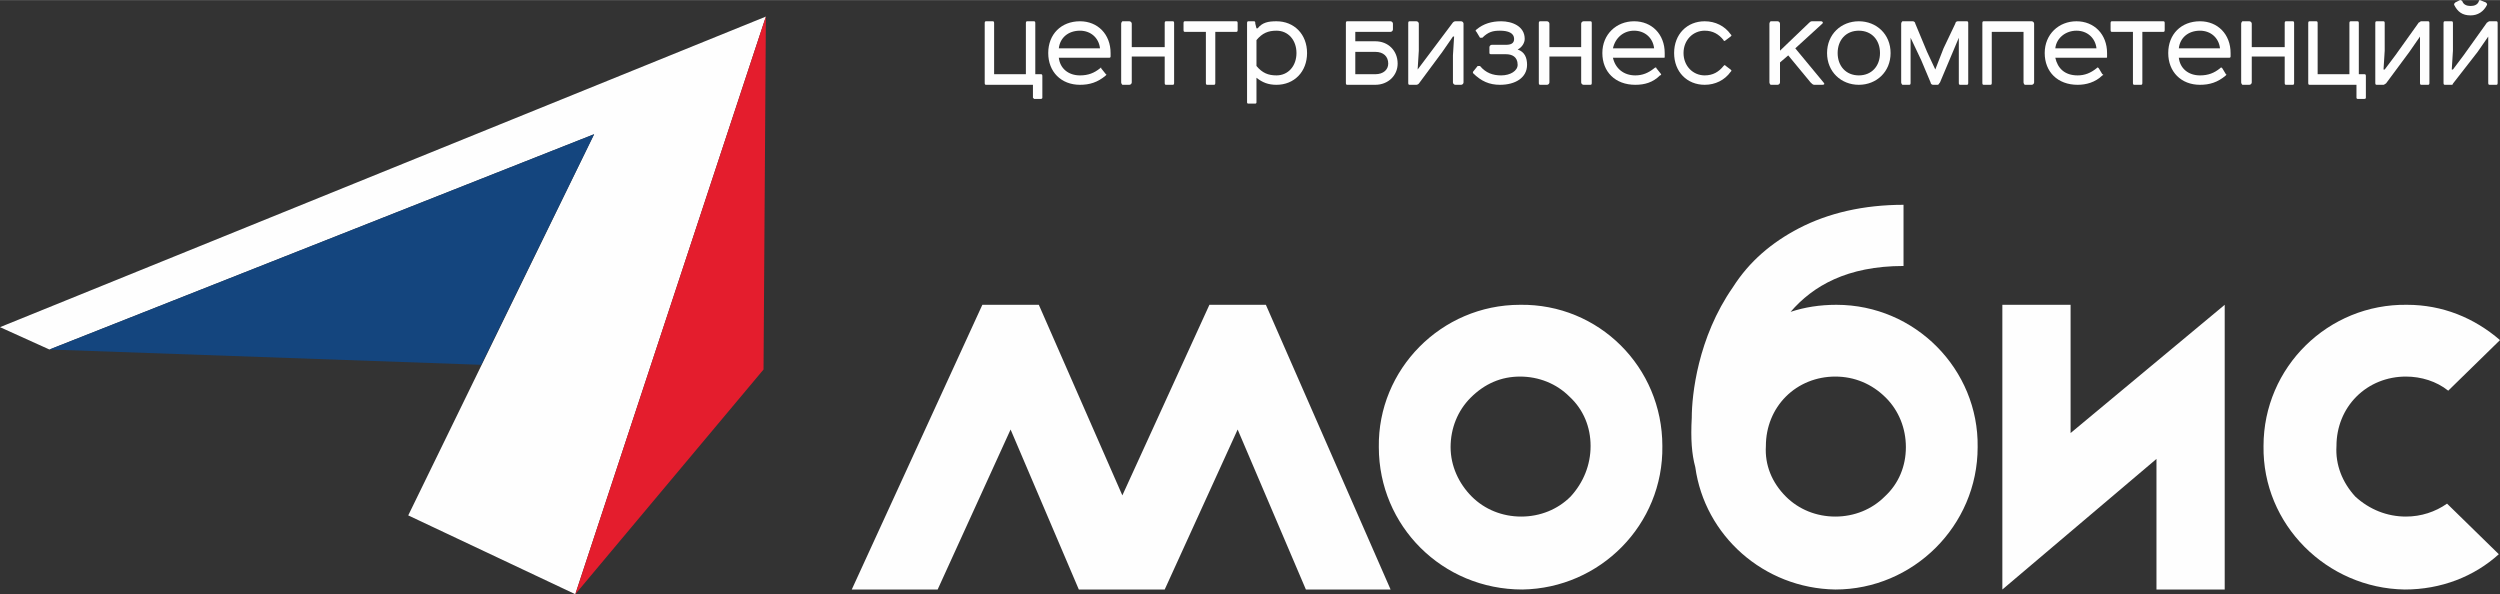
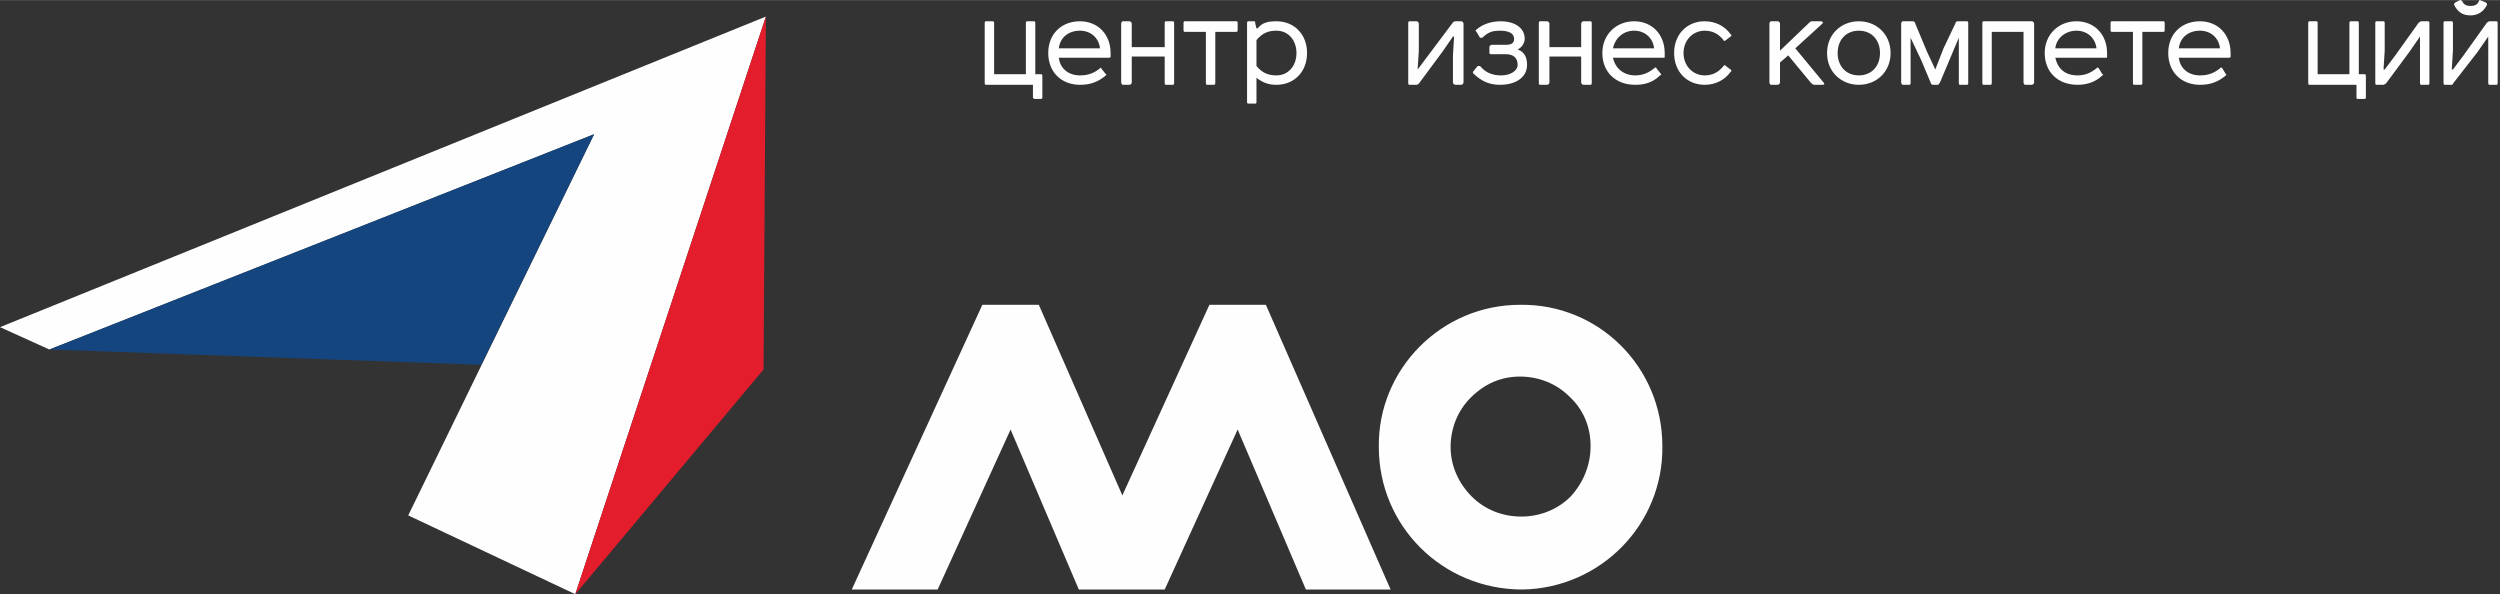
<svg xmlns="http://www.w3.org/2000/svg" xml:space="preserve" width="1161px" height="276px" style="shape-rendering:geometricPrecision; text-rendering:geometricPrecision; image-rendering:optimizeQuality; fill-rule:evenodd; clip-rule:evenodd" viewBox="0 0 2125 505">
  <rect x="0" y="0" width="2125" height="505" fill="#333333" stroke="none" />
  <defs>
    <style type="text/css">  .fil2 {fill:#E41D2D} .fil0 {fill:#FEFEFE;fill-rule:nonzero} .fil1 {fill:#14457E;fill-rule:nonzero}  </style>
  </defs>
  <g id="Слой_x0020_1">
    <polygon class="fil0" points="1110,501 1052,365 990,501 989,501 917,501 917,501 859,365 797,501 724,501 835,259 883,259 954,421 1028,259 1076,259 1182,501 " />
    <path class="fil0" d="M1292 259c-67,0 -121,55 -120,121 0,67 54,121 122,121 66,-1 120,-55 119,-122 0,-67 -54,-121 -121,-120zm43 163c-11,11 -26,17 -42,17 -16,0 -31,-6 -42,-17 -11,-11 -18,-26 -18,-42 0,-16 6,-31 17,-42 12,-12 26,-18 42,-18 16,0 31,6 42,17 12,11 18,26 18,42 0,16 -6,31 -17,43z" />
-     <path class="fil0" d="M1561 259c-14,0 -27,2 -39,6 19,-22 48,-39 96,-39l0 -52c-34,0 -64,7 -89,20 -23,12 -42,28 -56,50 -30,43 -35,92 -35,111 -1,18 0,31 3,42 8,58 58,103 119,104 66,0 121,-54 121,-121 1,-66 -53,-121 -120,-121zm41 163c-11,11 -26,17 -42,17 -16,0 -31,-6 -42,-17 -12,-12 -18,-27 -17,-43 0,-16 6,-31 17,-42 11,-11 26,-17 42,-17 16,0 31,6 43,18 11,11 17,26 17,42 0,16 -6,31 -18,42z" />
-     <polygon class="fil0" points="1760,259 1702,259 1702,501 1833,390 1833,501 1891,501 1891,259 1760,368 " />
-     <path class="fil0" d="M2080 428c-10,7 -22,11 -35,11 -16,0 -31,-6 -43,-17 -11,-12 -17,-27 -16,-43 0,-16 6,-31 17,-42 11,-11 26,-17 42,-17 13,0 26,4 36,12l44 -43c-22,-19 -49,-30 -79,-30 -67,-1 -122,53 -122,120 -1,67 54,121 120,122 31,0 59,-11 80,-30l-44 -43z" />
    <path class="fil0" d="M878 72l0 11c0,0 1,1 1,1l5 0c1,0 2,0 2,-1l0 -18c0,-1 0,-2 -1,-2l-5 0 0 -43c0,-1 0,-2 -1,-2l-6 0c-1,0 -1,1 -1,2l0 43 -27 0 0 -43c0,-1 0,-2 -1,-2l-6 0c-1,0 -1,1 -1,2l0 50c0,1 0,2 1,2l40 0z" />
    <path class="fil0" d="M891 45c0,16 11,27 27,27 8,0 15,-2 22,-8 0,0 1,-1 0,-1l-4 -5c0,-1 0,-1 -1,0 -5,4 -10,6 -17,6 -10,0 -17,-6 -18,-15l43 0c0,0 1,0 1,-1l0 -3c0,-16 -11,-27 -26,-27 -16,0 -27,11 -27,27zm27 -19c9,0 16,6 17,15l-35 0c1,-9 8,-15 18,-15z" />
    <path class="fil0" d="M954 18c0,0 -1,1 -1,2l0 50c0,1 1,2 1,2l6 0c1,0 2,-1 2,-2l0 -22 28 0 0 22c0,1 0,2 1,2l6 0c1,0 1,-1 1,-2l0 -50c0,-1 0,-2 -1,-2l-6 0c-1,0 -1,1 -1,2l0 20 -28 0 0 -20c0,-1 -1,-2 -2,-2l-6 0z" />
    <path class="fil0" d="M1007 18c-1,0 -1,1 -1,2l0 5c0,1 0,2 1,2l18 0 0 43c0,1 0,2 1,2l6 0c1,0 1,-1 1,-2l0 -43 18 0c1,0 1,-1 1,-2l0 -5c0,-1 0,-2 -1,-2l-44 0z" />
    <path class="fil0" d="M1067 88c1,0 1,-1 1,-1l0 -21c5,4 10,6 17,6 15,0 26,-11 26,-27 0,-16 -11,-27 -26,-27 -7,0 -12,1 -16,6l-1 0 -1 -4c0,-1 0,-2 -1,-2l-5 0c-1,0 -1,1 -1,2l0 67c0,0 0,1 1,1l6 0zm1 -54c5,-6 10,-8 17,-8 10,0 17,8 17,19 0,11 -7,19 -17,19 -7,0 -12,-2 -17,-8l0 -22z" />
-     <path class="fil0" d="M1145 18c-1,0 -1,1 -1,2l0 50c0,1 0,2 1,2l24 0c11,0 19,-8 19,-18 0,-11 -8,-19 -19,-19l-17 0 0 -8 30 0c1,0 2,-1 2,-2l0 -5c0,-1 -1,-2 -2,-2l-37 0zm7 26l17 0c7,0 11,4 11,10 0,5 -4,9 -11,9l-17 0 0 -19z" />
    <path class="fil0" d="M1198 18c-1,0 -1,1 -1,2l0 50c0,1 0,2 1,2l6 0c1,0 2,-1 2,-1l20 -27 9 -13 1 0 -1 16 0 23c0,1 1,2 2,2l5 0c1,0 2,-1 2,-2l0 -50c0,-1 -1,-2 -2,-2l-5 0c-1,0 -2,1 -2,1l-21 28 -9 12 0 0 1 -16 0 -23c0,-1 -1,-2 -2,-2l-6 0z" />
    <path class="fil0" d="M1255 25c-1,1 -1,1 0,2l3 5c1,0 2,0 2,0 5,-5 9,-6 15,-6 7,0 12,2 12,7 0,4 -3,5 -7,5l-12 0c-1,0 -2,1 -2,2l0 5c0,1 1,1 2,1l12 0c5,0 10,2 10,9 0,5 -6,9 -14,9 -7,0 -13,-2 -18,-8 -1,0 -2,0 -2,0l-4 5c0,0 0,1 0,1 7,7 14,10 23,10 13,0 23,-6 23,-17 0,-6 -2,-11 -8,-13l0 0c4,-2 6,-6 6,-9 0,-11 -11,-15 -20,-15 -8,0 -15,2 -21,7z" />
    <path class="fil0" d="M1309 18c-1,0 -1,1 -1,2l0 50c0,1 0,2 1,2l6 0c1,0 2,-1 2,-2l0 -22 27 0 0 22c0,1 1,2 2,2l6 0c1,0 1,-1 1,-2l0 -50c0,-1 0,-2 -1,-2l-6 0c-1,0 -2,1 -2,2l0 20 -27 0 0 -20c0,-1 -1,-2 -2,-2l-6 0z" />
    <path class="fil0" d="M1362 45c0,16 11,27 28,27 8,0 15,-2 21,-8 1,0 1,-1 1,-1l-4 -5c0,-1 -1,-1 -2,0 -5,4 -10,6 -16,6 -10,0 -17,-6 -19,-15l43 0c1,0 1,0 1,-1l0 -3c0,-16 -11,-27 -26,-27 -15,0 -27,11 -27,27zm27 -19c9,0 16,6 17,15l-35 0c2,-9 9,-15 18,-15z" />
    <path class="fil0" d="M1449 18c-15,0 -26,11 -26,27 0,16 11,27 26,27 9,0 17,-4 22,-11 1,-1 1,-1 0,-2l-4 -3c-1,-1 -1,-1 -2,0 -4,5 -9,8 -16,8 -10,0 -18,-8 -18,-19 0,-11 8,-19 18,-19 7,0 12,3 16,8 0,1 1,1 2,0l4 -3c1,-1 1,-1 0,-2 -5,-7 -13,-11 -22,-11z" />
    <path class="fil0" d="M1505 18c0,0 -1,1 -1,2l0 50c0,1 1,2 1,2l6 0c1,0 2,-1 2,-2l0 -17 7 -6 19 23c1,1 2,2 3,2l7 0c2,0 2,-1 1,-2l-24 -29 23 -21c1,-1 0,-2 -1,-2l-8 0c-1,0 -2,1 -3,2l-24 23 0 -23c0,-1 -1,-2 -2,-2l-6 0z" />
    <path class="fil0" d="M1580 26c11,0 18,8 18,19 0,11 -7,19 -18,19 -11,0 -18,-8 -18,-19 0,-11 7,-19 18,-19zm-27 19c0,16 12,27 27,27 15,0 27,-11 27,-27 0,-16 -12,-27 -27,-27 -15,0 -27,11 -27,27z" />
    <path class="fil0" d="M1664 18c-1,0 -2,1 -2,2l-10 21 -7 18 0 0 -7 -15 -10 -24c0,-1 -1,-2 -2,-2l-9 0c0,0 -1,1 -1,2l0 50c0,1 1,2 1,2l6 0c1,0 1,-1 1,-2l0 -23 0 -15 0 0 9 19 8 19c0,1 1,2 2,2l4 0c1,0 1,-1 2,-2l8 -19 8 -19 0 0 0 15 0 23c0,1 0,2 1,2l6 0c1,0 1,-1 1,-2l0 -50c0,-1 0,-2 -1,-2l-8 0z" />
    <path class="fil0" d="M1686 18c-1,0 -1,1 -1,2l0 50c0,1 0,2 1,2l6 0c1,0 1,-1 1,-2l0 -43 27 0 0 43c0,1 1,2 1,2l6 0c1,0 2,-1 2,-2l0 -50c0,-1 -1,-2 -2,-2l-41 0z" />
    <path class="fil0" d="M1738 45c0,16 11,27 28,27 7,0 15,-2 21,-8 1,0 1,-1 0,-1l-3 -5c-1,-1 -1,-1 -2,0 -5,4 -10,6 -16,6 -11,0 -17,-6 -19,-15l43 0c1,0 1,0 1,-1l0 -3c0,-16 -11,-27 -26,-27 -15,0 -27,11 -27,27zm27 -19c9,0 16,6 17,15l-35 0c1,-9 9,-15 18,-15z" />
    <path class="fil0" d="M1795 18c-1,0 -1,1 -1,2l0 5c0,1 0,2 1,2l18 0 0 43c0,1 0,2 1,2l6 0c1,0 1,-1 1,-2l0 -43 18 0c1,0 1,-1 1,-2l0 -5c0,-1 0,-2 -1,-2l-44 0z" />
    <path class="fil0" d="M1843 45c0,16 11,27 27,27 8,0 15,-2 22,-8 0,0 1,-1 0,-1l-3 -5c-1,-1 -1,-1 -2,0 -5,4 -10,6 -17,6 -10,0 -17,-6 -18,-15l43 0c0,0 1,0 1,-1l0 -3c0,-16 -11,-27 -26,-27 -16,0 -27,11 -27,27zm27 -19c9,0 16,6 17,15l-35 0c1,-9 8,-15 18,-15z" />
-     <path class="fil0" d="M1906 18c0,0 -1,1 -1,2l0 50c0,1 1,2 1,2l6 0c1,0 2,-1 2,-2l0 -22 28 0 0 22c0,1 0,2 1,2l6 0c1,0 1,-1 1,-2l0 -50c0,-1 0,-2 -1,-2l-6 0c-1,0 -1,1 -1,2l0 20 -28 0 0 -20c0,-1 -1,-2 -2,-2l-6 0z" />
    <path class="fil0" d="M2003 72l0 11c0,0 0,1 1,1l5 0c1,0 2,0 2,-1l0 -18c0,-1 0,-2 -1,-2l-5 0 0 -43c0,-1 0,-2 -1,-2l-6 0c-1,0 -1,1 -1,2l0 43 -27 0 0 -43c0,-1 0,-2 -1,-2l-6 0c-1,0 -1,1 -1,2l0 50c0,1 0,2 1,2l40 0z" />
    <path class="fil0" d="M2020 18c-1,0 -1,1 -1,2l0 50c0,1 0,2 1,2l6 0c1,0 1,-1 2,-1l20 -27 9 -13 0 0 0 16 0 23c0,1 0,2 1,2l6 0c1,0 1,-1 1,-2l0 -50c0,-1 0,-2 -1,-2l-6 0c-1,0 -1,1 -2,1l-20 28 -9 12 -1 0 1 -16 0 -23c0,-1 0,-2 -1,-2l-6 0z" />
    <path class="fil0" d="M2078 18c-1,0 -1,1 -1,2l0 50c0,1 0,2 1,2l6 0c1,0 1,-1 1,-1l21 -27 9 -13 0 0 0 16 0 23c0,1 0,2 1,2l6 0c1,0 1,-1 1,-2l0 -50c0,-1 0,-2 -1,-2l-6 0c-1,0 -1,1 -2,1l-20 28 -9 12 -1 0 1 -16 0 -23c0,-1 0,-2 -1,-2l-6 0zm22 -5c6,0 11,-3 14,-9 0,-1 0,-1 -1,-2l-5 -2c0,0 -1,0 -1,1 -1,3 -4,4 -7,4 -3,0 -6,-1 -7,-4 -1,-1 -1,-1 -2,-1l-4 2c-1,1 -1,1 -1,2 3,6 7,9 14,9z" />
    <polygon class="fil0" points="347,438 489,505 651,14 0,278 42,297 505,114 " />
    <polygon class="fil1" points="505,114 42,297 409,310 " />
    <polygon class="fil2" points="489,505 651,14 649,314 " />
  </g>
</svg>